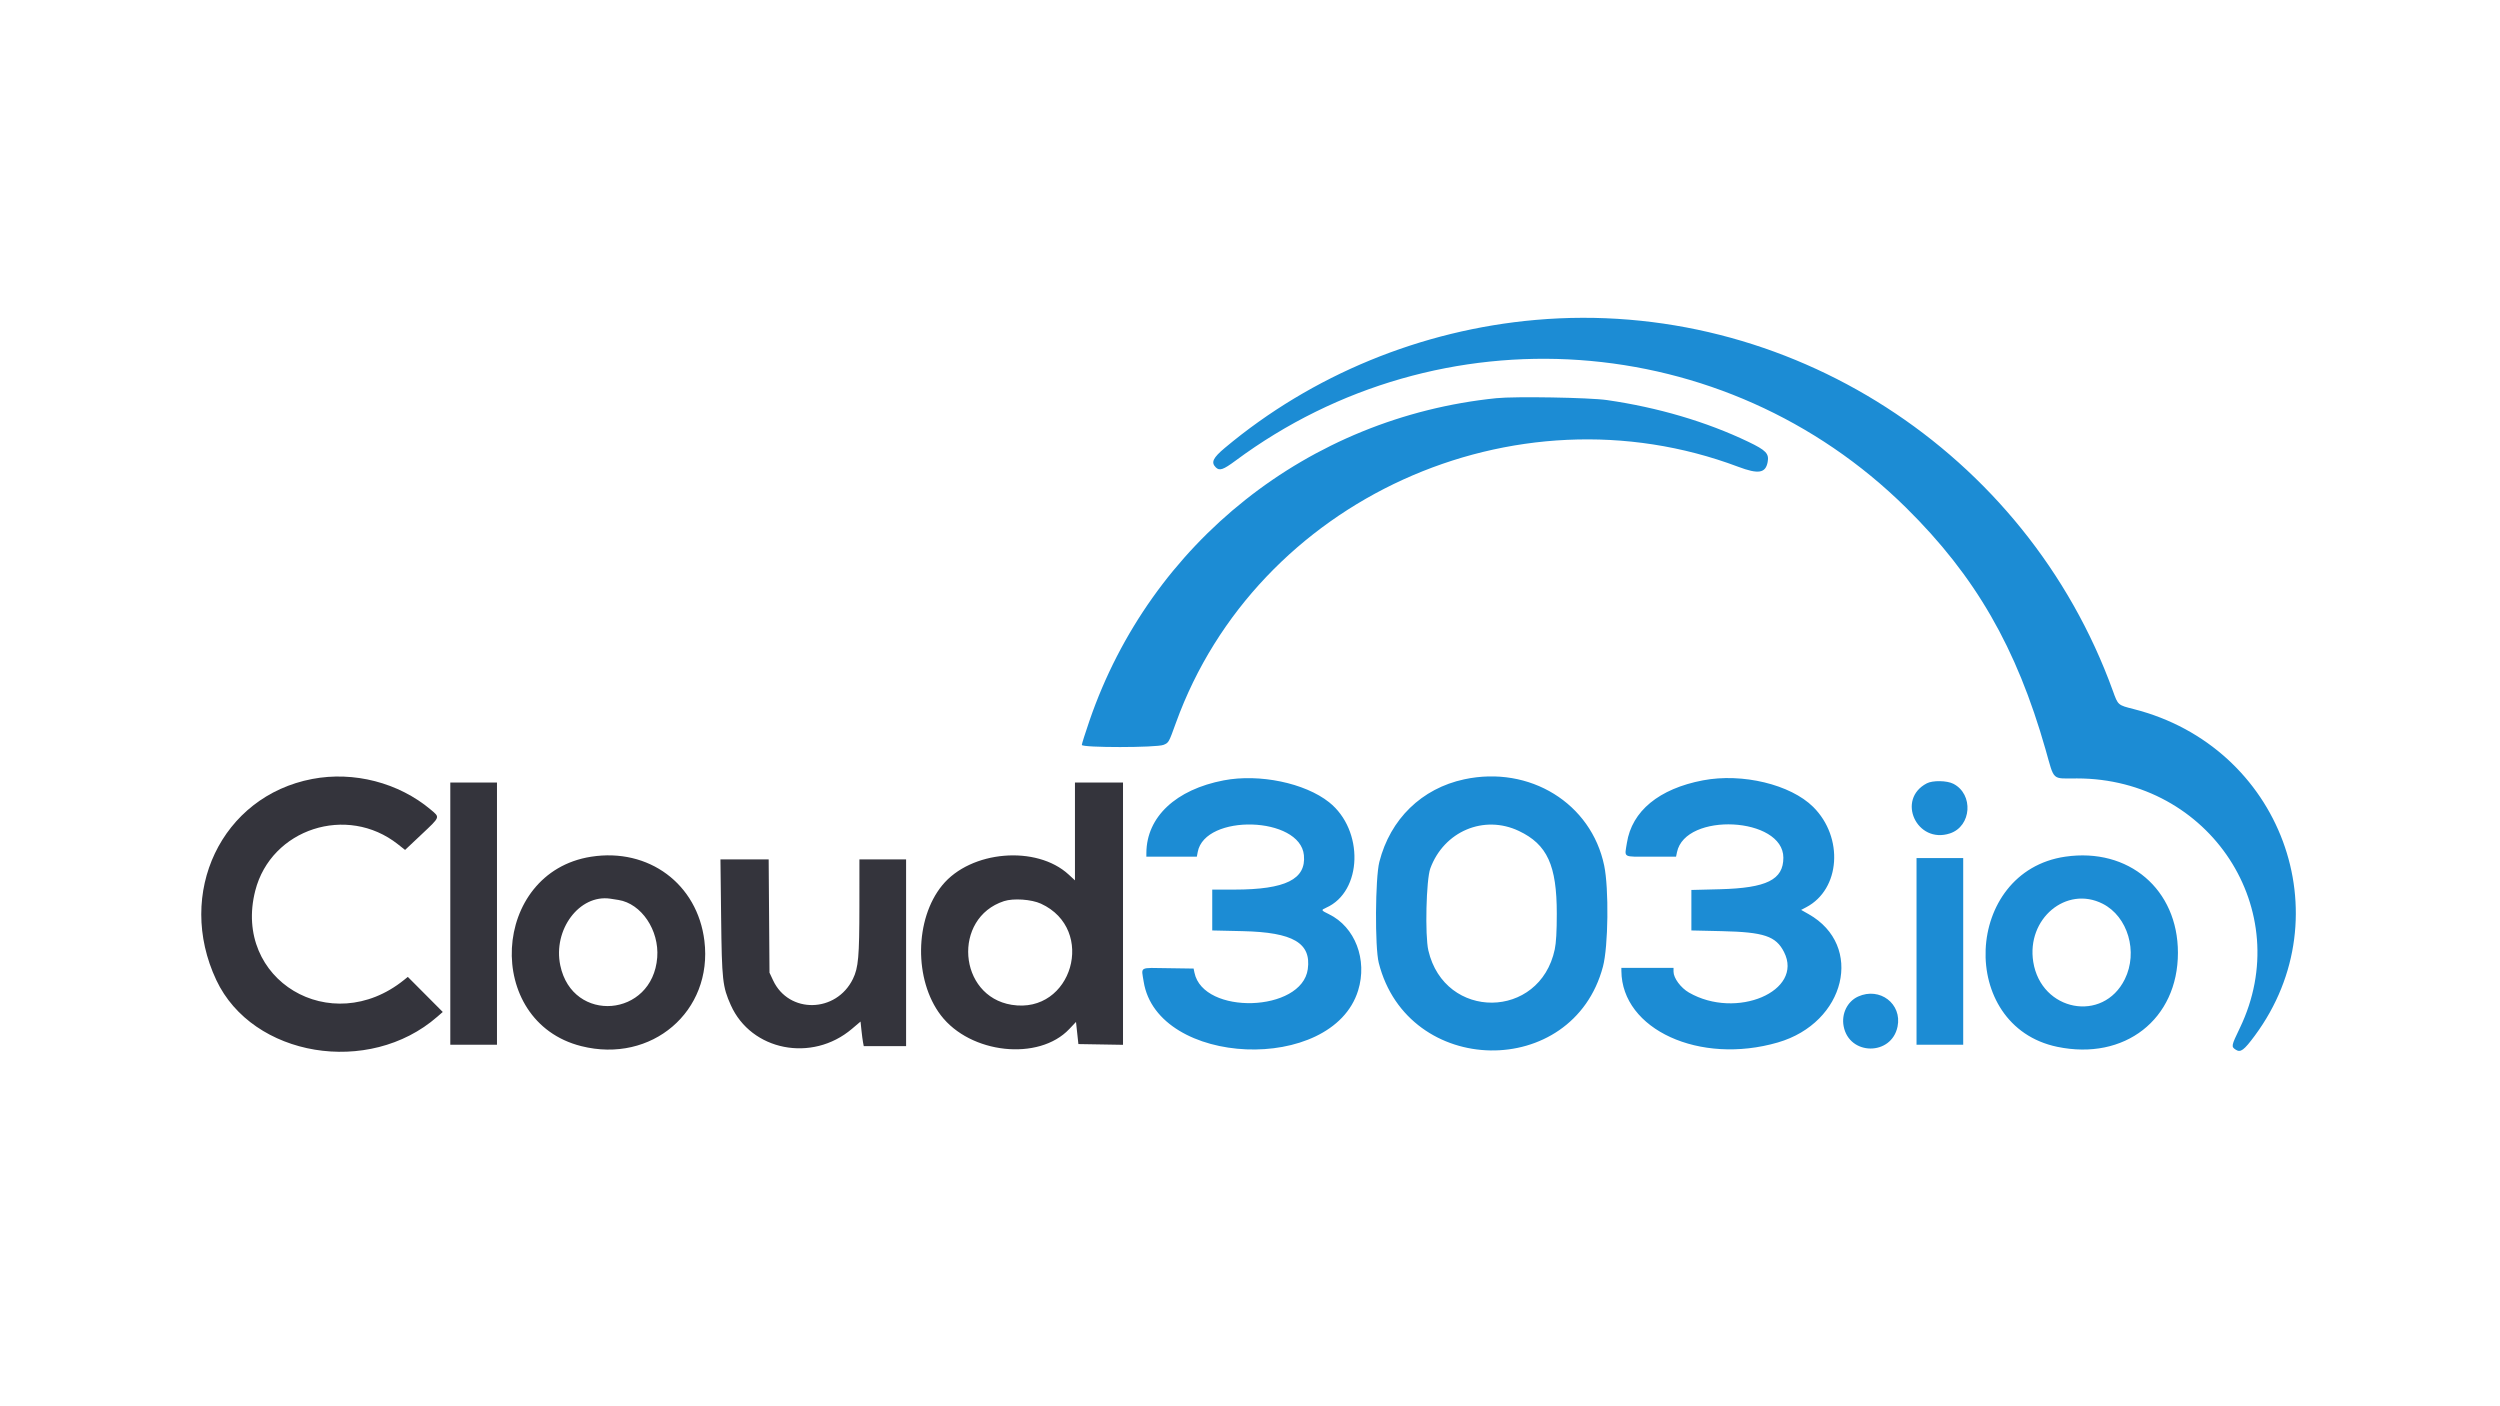
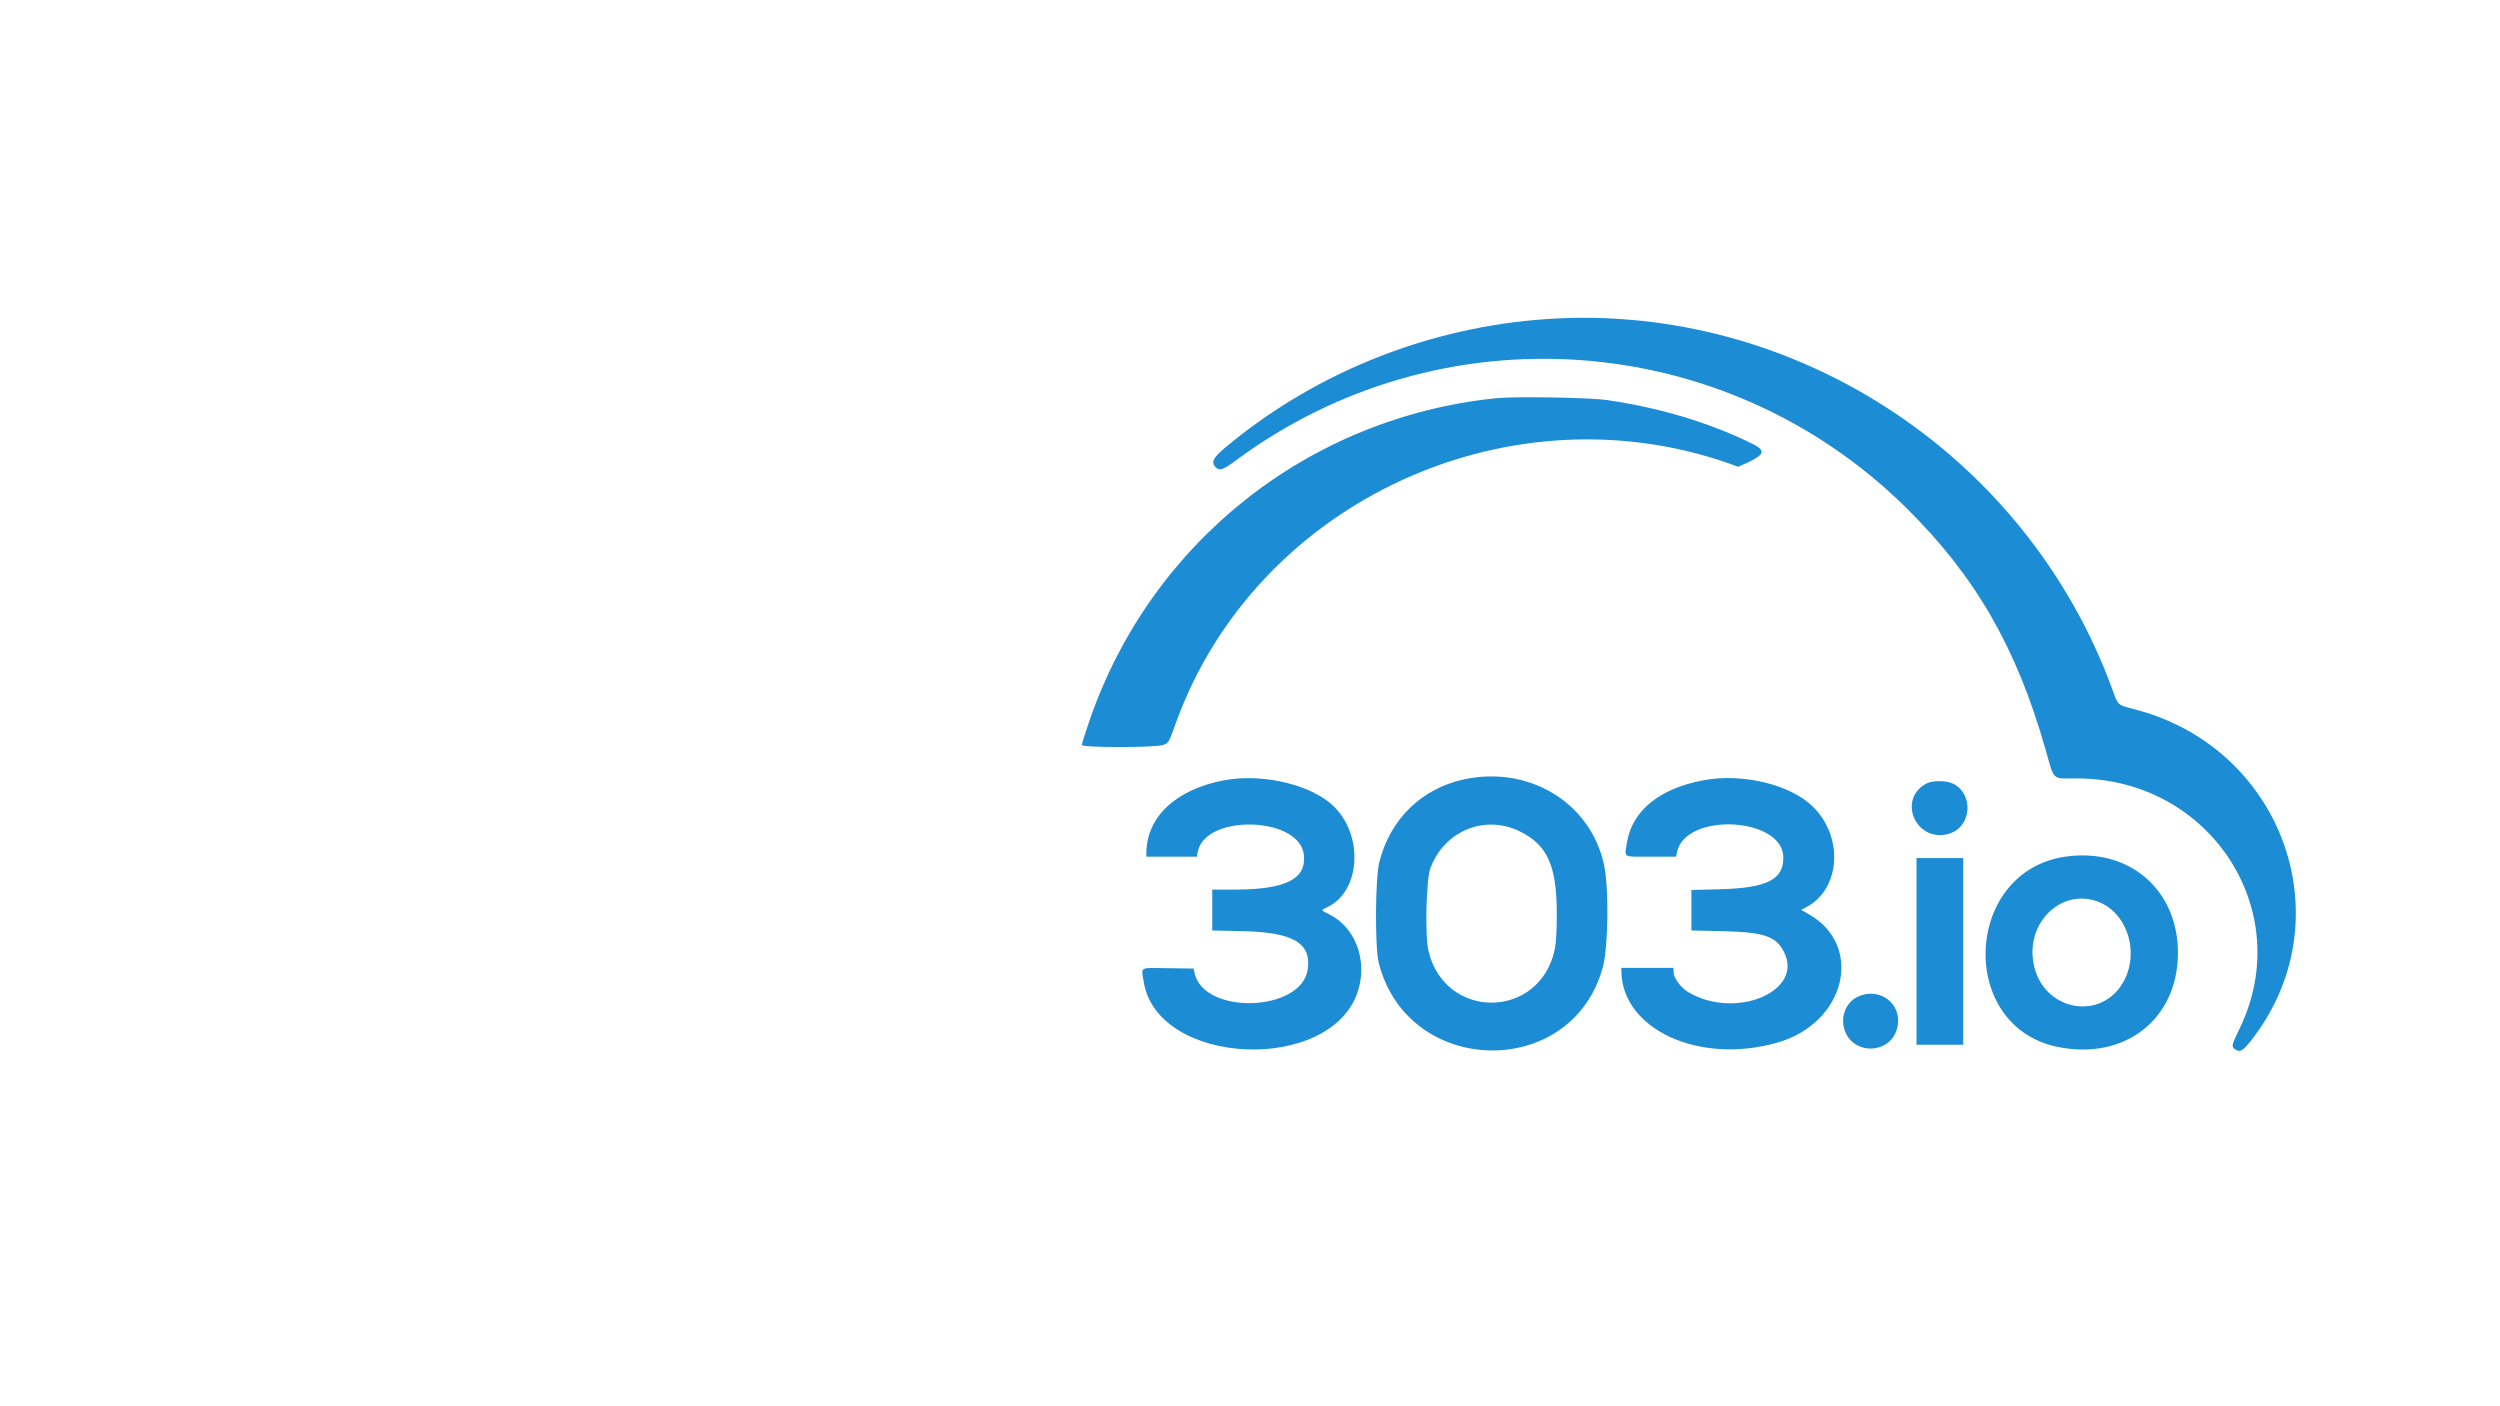
<svg xmlns="http://www.w3.org/2000/svg" id="svg" version="1.1" width="400" height="224.931" viewBox="0, 0, 400,224.931">
  <g id="svgg">
-     <path id="path0" d="M245.689 51.188 C 227.393 52.799,209.912 59.997,195.991 71.651 C 194.068 73.262,193.729 73.983,194.524 74.778 C 195.116 75.371,195.715 75.169,197.668 73.720 C 230.458 49.394,275.948 52.577,304.969 81.228 C 316.064 92.181,322.632 103.570,327.293 119.934 C 328.748 125.043,328.208 124.547,332.317 124.548 C 353.604 124.552,367.410 145.691,358.385 164.462 C 356.992 167.358,356.972 167.463,357.716 167.950 C 358.487 168.456,359.031 168.055,360.781 165.688 C 374.998 146.461,364.967 119.438,341.391 113.453 C 338.855 112.809,338.893 112.843,338.066 110.558 C 324.192 72.215,285.958 47.642,245.689 51.188 M239.429 63.708 C 209.357 66.777,184.117 86.784,174.313 115.321 C 173.641 117.277,173.092 119.016,173.092 119.186 C 173.092 119.648,185.060 119.640,186.168 119.177 C 187.000 118.829,186.999 118.832,188.149 115.651 C 201.065 79.950,242.255 61.195,278.116 74.685 C 281.342 75.899,282.488 75.716,282.823 73.933 C 283.078 72.573,282.575 72.049,279.691 70.669 C 273.010 67.473,265.252 65.185,257.111 64.011 C 254.299 63.605,242.427 63.401,239.429 63.708 M234.280 124.690 C 227.476 126.148,222.447 131.039,220.697 137.900 C 220.033 140.500,219.968 151.557,220.601 154.059 C 225.249 172.428,251.658 172.859,256.476 154.644 C 257.325 151.432,257.437 142.185,256.671 138.495 C 254.599 128.521,244.747 122.446,234.280 124.690 M195.815 124.854 C 188.142 126.316,183.456 130.704,183.420 136.463 L 183.416 137.068 187.455 137.068 L 191.494 137.068 191.634 136.325 C 192.792 130.150,208.027 130.601,208.625 136.828 C 208.996 140.685,205.692 142.325,197.529 142.335 L 193.959 142.339 193.959 145.606 L 193.959 148.873 198.847 148.984 C 206.895 149.168,209.821 150.877,209.247 155.060 C 208.301 161.966,192.532 162.461,191.113 155.629 L 190.976 154.970 186.867 154.910 C 182.182 154.842,182.599 154.611,182.986 157.057 C 185.146 170.690,213.160 171.856,217.298 158.484 C 218.823 153.555,216.816 148.307,212.625 146.268 C 211.354 145.649,211.337 145.608,212.185 145.233 C 218.001 142.658,218.273 132.822,212.652 128.356 C 208.776 125.278,201.518 123.768,195.815 124.854 M272.477 124.854 C 265.444 126.194,261.098 129.769,260.303 134.871 C 259.924 137.301,259.518 137.068,264.123 137.068 L 268.169 137.068 268.317 136.354 C 269.652 129.887,285.338 130.697,285.338 137.232 C 285.338 140.759,282.665 142.086,275.178 142.278 L 270.621 142.394 270.621 145.633 L 270.621 148.873 275.508 148.984 C 282.243 149.138,284.148 149.778,285.443 152.322 C 288.630 158.580,277.815 163.186,270.224 158.805 C 268.921 158.053,267.765 156.488,267.765 155.476 L 267.765 154.860 263.591 154.860 L 259.418 154.860 259.422 155.354 C 259.494 164.724,271.949 170.419,284.447 166.797 C 295.324 163.645,298.289 151.290,289.376 146.260 L 288.181 145.585 289.011 145.149 C 294.460 142.279,295.027 133.982,290.106 129.104 C 286.485 125.514,278.772 123.655,272.477 124.854 M308.292 125.332 C 303.361 127.896,306.685 135.096,311.991 133.345 C 315.458 132.201,315.806 127.075,312.529 125.402 C 311.505 124.879,309.235 124.841,308.292 125.332 M243.027 132.956 C 247.559 135.108,249.086 138.443,249.086 146.183 C 249.086 149.022,248.983 150.849,248.762 151.895 C 246.384 163.172,231.150 163.306,228.537 152.073 C 227.979 149.675,228.192 140.740,228.849 138.952 C 231.034 133.006,237.433 130.300,243.027 132.956 M330.437 137.069 C 314.191 139.445,313.154 164.152,329.160 167.491 C 339.937 169.740,348.469 163.091,348.469 152.444 C 348.469 142.300,340.592 135.584,330.437 137.069 M306.645 152.224 L 306.645 167.161 310.379 167.161 L 314.113 167.161 314.113 152.224 L 314.113 137.287 310.379 137.287 L 306.645 137.287 306.645 152.224 M336.427 144.599 C 340.464 146.645,342.126 152.312,339.970 156.675 C 336.498 163.702,326.587 161.828,325.321 153.905 C 324.219 147.004,330.607 141.650,336.427 144.599 M297.300 159.446 C 295.571 160.232,294.607 162.206,294.982 164.195 C 295.874 168.920,302.641 168.969,303.608 164.257 C 304.356 160.613,300.764 157.873,297.300 159.446 " stroke="none" fill="#1c8cd4" fill-rule="evenodd" />
-     <path id="path1" d="M49.961 124.635 C 35.447 127.398,28.057 142.890,34.611 156.817 C 40.407 169.134,59.041 172.226,69.962 162.682 L 70.840 161.914 68.046 159.108 L 65.251 156.302 64.641 156.794 C 52.946 166.221,37.195 156.767,40.841 142.509 C 43.374 132.606,55.528 128.651,63.665 135.083 L 64.812 135.989 67.442 133.511 C 70.480 130.648,70.421 130.806,68.918 129.542 C 63.784 125.223,56.616 123.368,49.961 124.635 M72.048 146.183 L 72.048 167.161 75.783 167.161 L 79.517 167.161 79.517 146.183 L 79.517 125.206 75.783 125.206 L 72.048 125.206 72.048 146.183 M171.993 133.032 L 171.993 140.858 170.991 139.934 C 165.844 135.189,155.315 136.079,150.761 141.643 C 146.335 147.050,146.226 156.793,150.529 162.438 C 155.246 168.625,166.207 169.804,171.083 164.648 L 172.161 163.508 172.352 165.280 L 172.543 167.051 176.112 167.111 L 179.681 167.172 179.681 146.189 L 179.681 125.206 175.837 125.206 L 171.993 125.206 171.993 133.032 M94.571 137.077 C 78.559 139.594,77.327 163.432,93.006 167.382 C 104.263 170.218,114.085 161.814,112.704 150.527 C 111.590 141.422,103.781 135.630,94.571 137.077 M115.380 146.787 C 115.498 156.864,115.608 157.863,116.927 160.816 C 120.192 168.128,129.918 170.039,136.302 164.624 L 137.686 163.450 137.828 164.811 C 137.906 165.560,138.021 166.444,138.085 166.776 L 138.201 167.381 141.588 167.381 L 144.975 167.381 144.975 152.444 L 144.975 137.507 141.241 137.507 L 137.507 137.507 137.503 144.920 C 137.498 153.081,137.344 154.822,136.472 156.617 C 133.811 162.090,126.219 162.241,123.702 156.871 L 123.119 155.629 123.053 146.568 L 122.987 137.507 119.129 137.507 L 115.272 137.507 115.380 146.787 M98.957 143.993 C 102.627 144.581,105.490 148.828,105.156 153.189 C 104.419 162.791,91.605 163.845,89.645 154.465 C 88.450 148.746,92.703 143.066,97.639 143.787 C 97.880 143.823,98.473 143.915,98.957 143.993 M166.549 144.587 C 175.493 148.695,171.548 162.329,161.867 160.770 C 153.293 159.389,152.363 146.880,160.634 144.183 C 162.138 143.692,165.032 143.890,166.549 144.587 " stroke="none" fill="#34343c" fill-rule="evenodd" />
+     <path id="path0" d="M245.689 51.188 C 227.393 52.799,209.912 59.997,195.991 71.651 C 194.068 73.262,193.729 73.983,194.524 74.778 C 195.116 75.371,195.715 75.169,197.668 73.720 C 230.458 49.394,275.948 52.577,304.969 81.228 C 316.064 92.181,322.632 103.570,327.293 119.934 C 328.748 125.043,328.208 124.547,332.317 124.548 C 353.604 124.552,367.410 145.691,358.385 164.462 C 356.992 167.358,356.972 167.463,357.716 167.950 C 358.487 168.456,359.031 168.055,360.781 165.688 C 374.998 146.461,364.967 119.438,341.391 113.453 C 338.855 112.809,338.893 112.843,338.066 110.558 C 324.192 72.215,285.958 47.642,245.689 51.188 M239.429 63.708 C 209.357 66.777,184.117 86.784,174.313 115.321 C 173.641 117.277,173.092 119.016,173.092 119.186 C 173.092 119.648,185.060 119.640,186.168 119.177 C 187.000 118.829,186.999 118.832,188.149 115.651 C 201.065 79.950,242.255 61.195,278.116 74.685 C 283.078 72.573,282.575 72.049,279.691 70.669 C 273.010 67.473,265.252 65.185,257.111 64.011 C 254.299 63.605,242.427 63.401,239.429 63.708 M234.280 124.690 C 227.476 126.148,222.447 131.039,220.697 137.900 C 220.033 140.500,219.968 151.557,220.601 154.059 C 225.249 172.428,251.658 172.859,256.476 154.644 C 257.325 151.432,257.437 142.185,256.671 138.495 C 254.599 128.521,244.747 122.446,234.280 124.690 M195.815 124.854 C 188.142 126.316,183.456 130.704,183.420 136.463 L 183.416 137.068 187.455 137.068 L 191.494 137.068 191.634 136.325 C 192.792 130.150,208.027 130.601,208.625 136.828 C 208.996 140.685,205.692 142.325,197.529 142.335 L 193.959 142.339 193.959 145.606 L 193.959 148.873 198.847 148.984 C 206.895 149.168,209.821 150.877,209.247 155.060 C 208.301 161.966,192.532 162.461,191.113 155.629 L 190.976 154.970 186.867 154.910 C 182.182 154.842,182.599 154.611,182.986 157.057 C 185.146 170.690,213.160 171.856,217.298 158.484 C 218.823 153.555,216.816 148.307,212.625 146.268 C 211.354 145.649,211.337 145.608,212.185 145.233 C 218.001 142.658,218.273 132.822,212.652 128.356 C 208.776 125.278,201.518 123.768,195.815 124.854 M272.477 124.854 C 265.444 126.194,261.098 129.769,260.303 134.871 C 259.924 137.301,259.518 137.068,264.123 137.068 L 268.169 137.068 268.317 136.354 C 269.652 129.887,285.338 130.697,285.338 137.232 C 285.338 140.759,282.665 142.086,275.178 142.278 L 270.621 142.394 270.621 145.633 L 270.621 148.873 275.508 148.984 C 282.243 149.138,284.148 149.778,285.443 152.322 C 288.630 158.580,277.815 163.186,270.224 158.805 C 268.921 158.053,267.765 156.488,267.765 155.476 L 267.765 154.860 263.591 154.860 L 259.418 154.860 259.422 155.354 C 259.494 164.724,271.949 170.419,284.447 166.797 C 295.324 163.645,298.289 151.290,289.376 146.260 L 288.181 145.585 289.011 145.149 C 294.460 142.279,295.027 133.982,290.106 129.104 C 286.485 125.514,278.772 123.655,272.477 124.854 M308.292 125.332 C 303.361 127.896,306.685 135.096,311.991 133.345 C 315.458 132.201,315.806 127.075,312.529 125.402 C 311.505 124.879,309.235 124.841,308.292 125.332 M243.027 132.956 C 247.559 135.108,249.086 138.443,249.086 146.183 C 249.086 149.022,248.983 150.849,248.762 151.895 C 246.384 163.172,231.150 163.306,228.537 152.073 C 227.979 149.675,228.192 140.740,228.849 138.952 C 231.034 133.006,237.433 130.300,243.027 132.956 M330.437 137.069 C 314.191 139.445,313.154 164.152,329.160 167.491 C 339.937 169.740,348.469 163.091,348.469 152.444 C 348.469 142.300,340.592 135.584,330.437 137.069 M306.645 152.224 L 306.645 167.161 310.379 167.161 L 314.113 167.161 314.113 152.224 L 314.113 137.287 310.379 137.287 L 306.645 137.287 306.645 152.224 M336.427 144.599 C 340.464 146.645,342.126 152.312,339.970 156.675 C 336.498 163.702,326.587 161.828,325.321 153.905 C 324.219 147.004,330.607 141.650,336.427 144.599 M297.300 159.446 C 295.571 160.232,294.607 162.206,294.982 164.195 C 295.874 168.920,302.641 168.969,303.608 164.257 C 304.356 160.613,300.764 157.873,297.300 159.446 " stroke="none" fill="#1c8cd4" fill-rule="evenodd" />
  </g>
</svg>